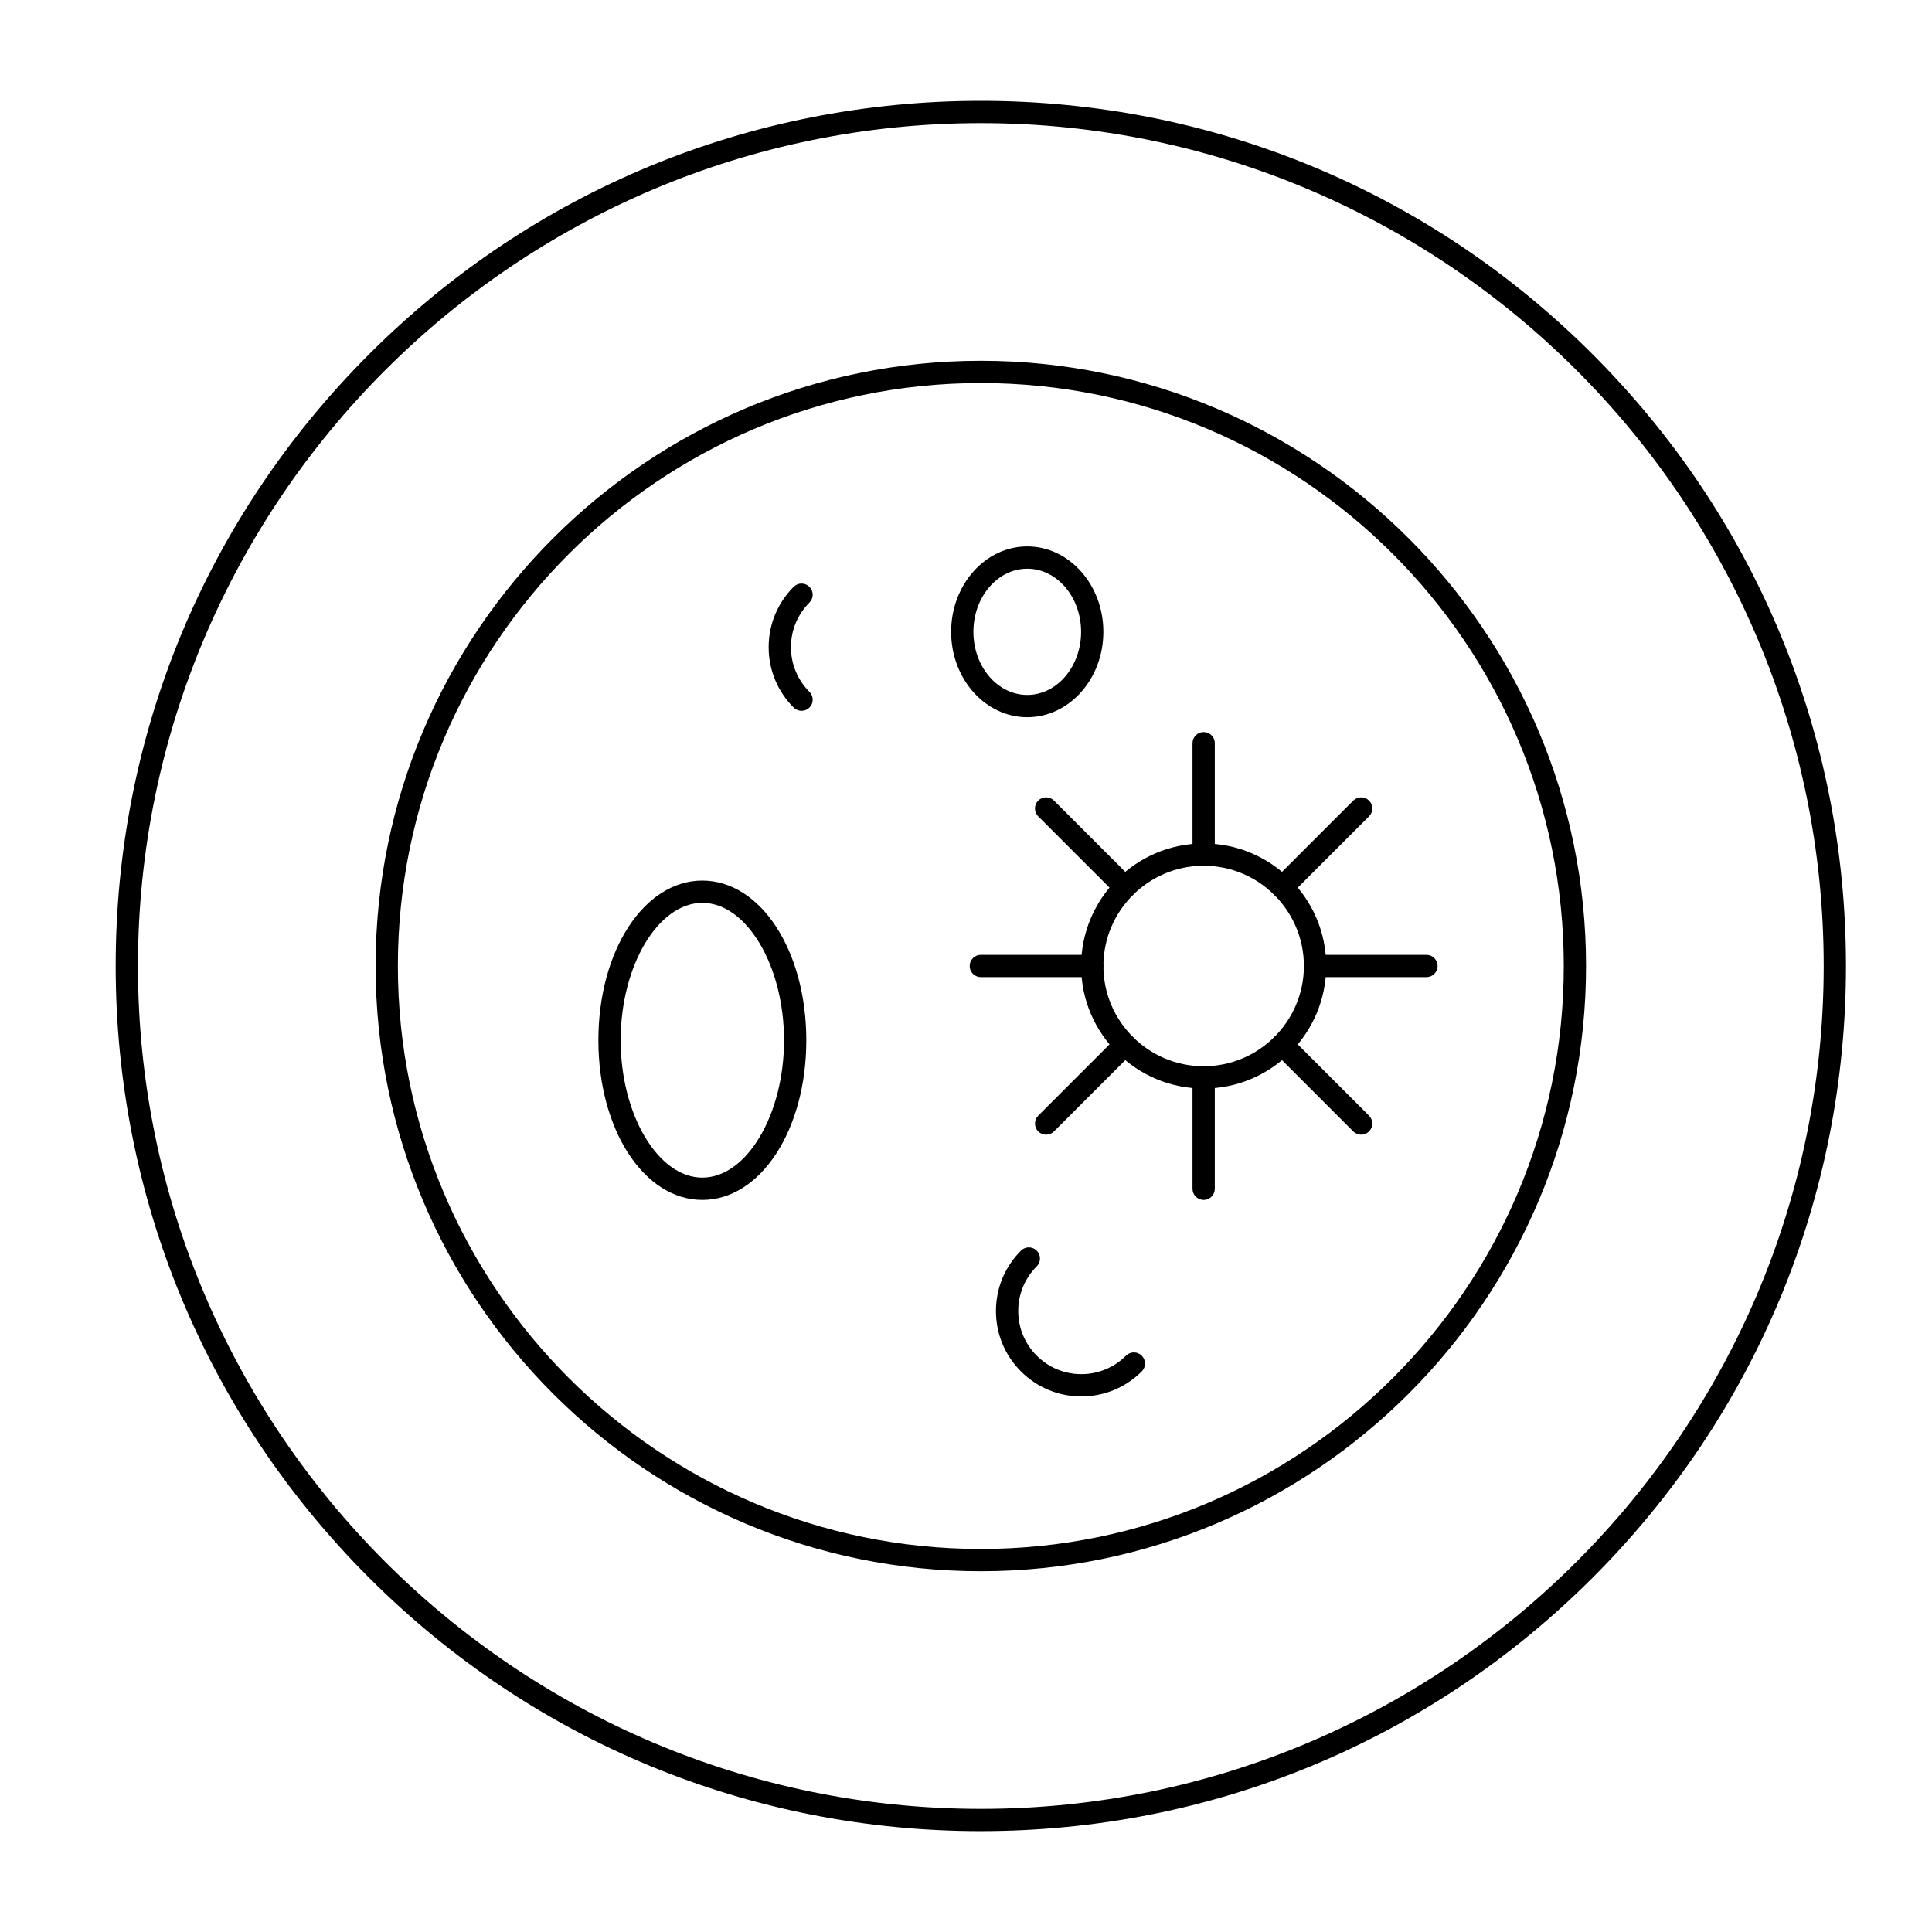
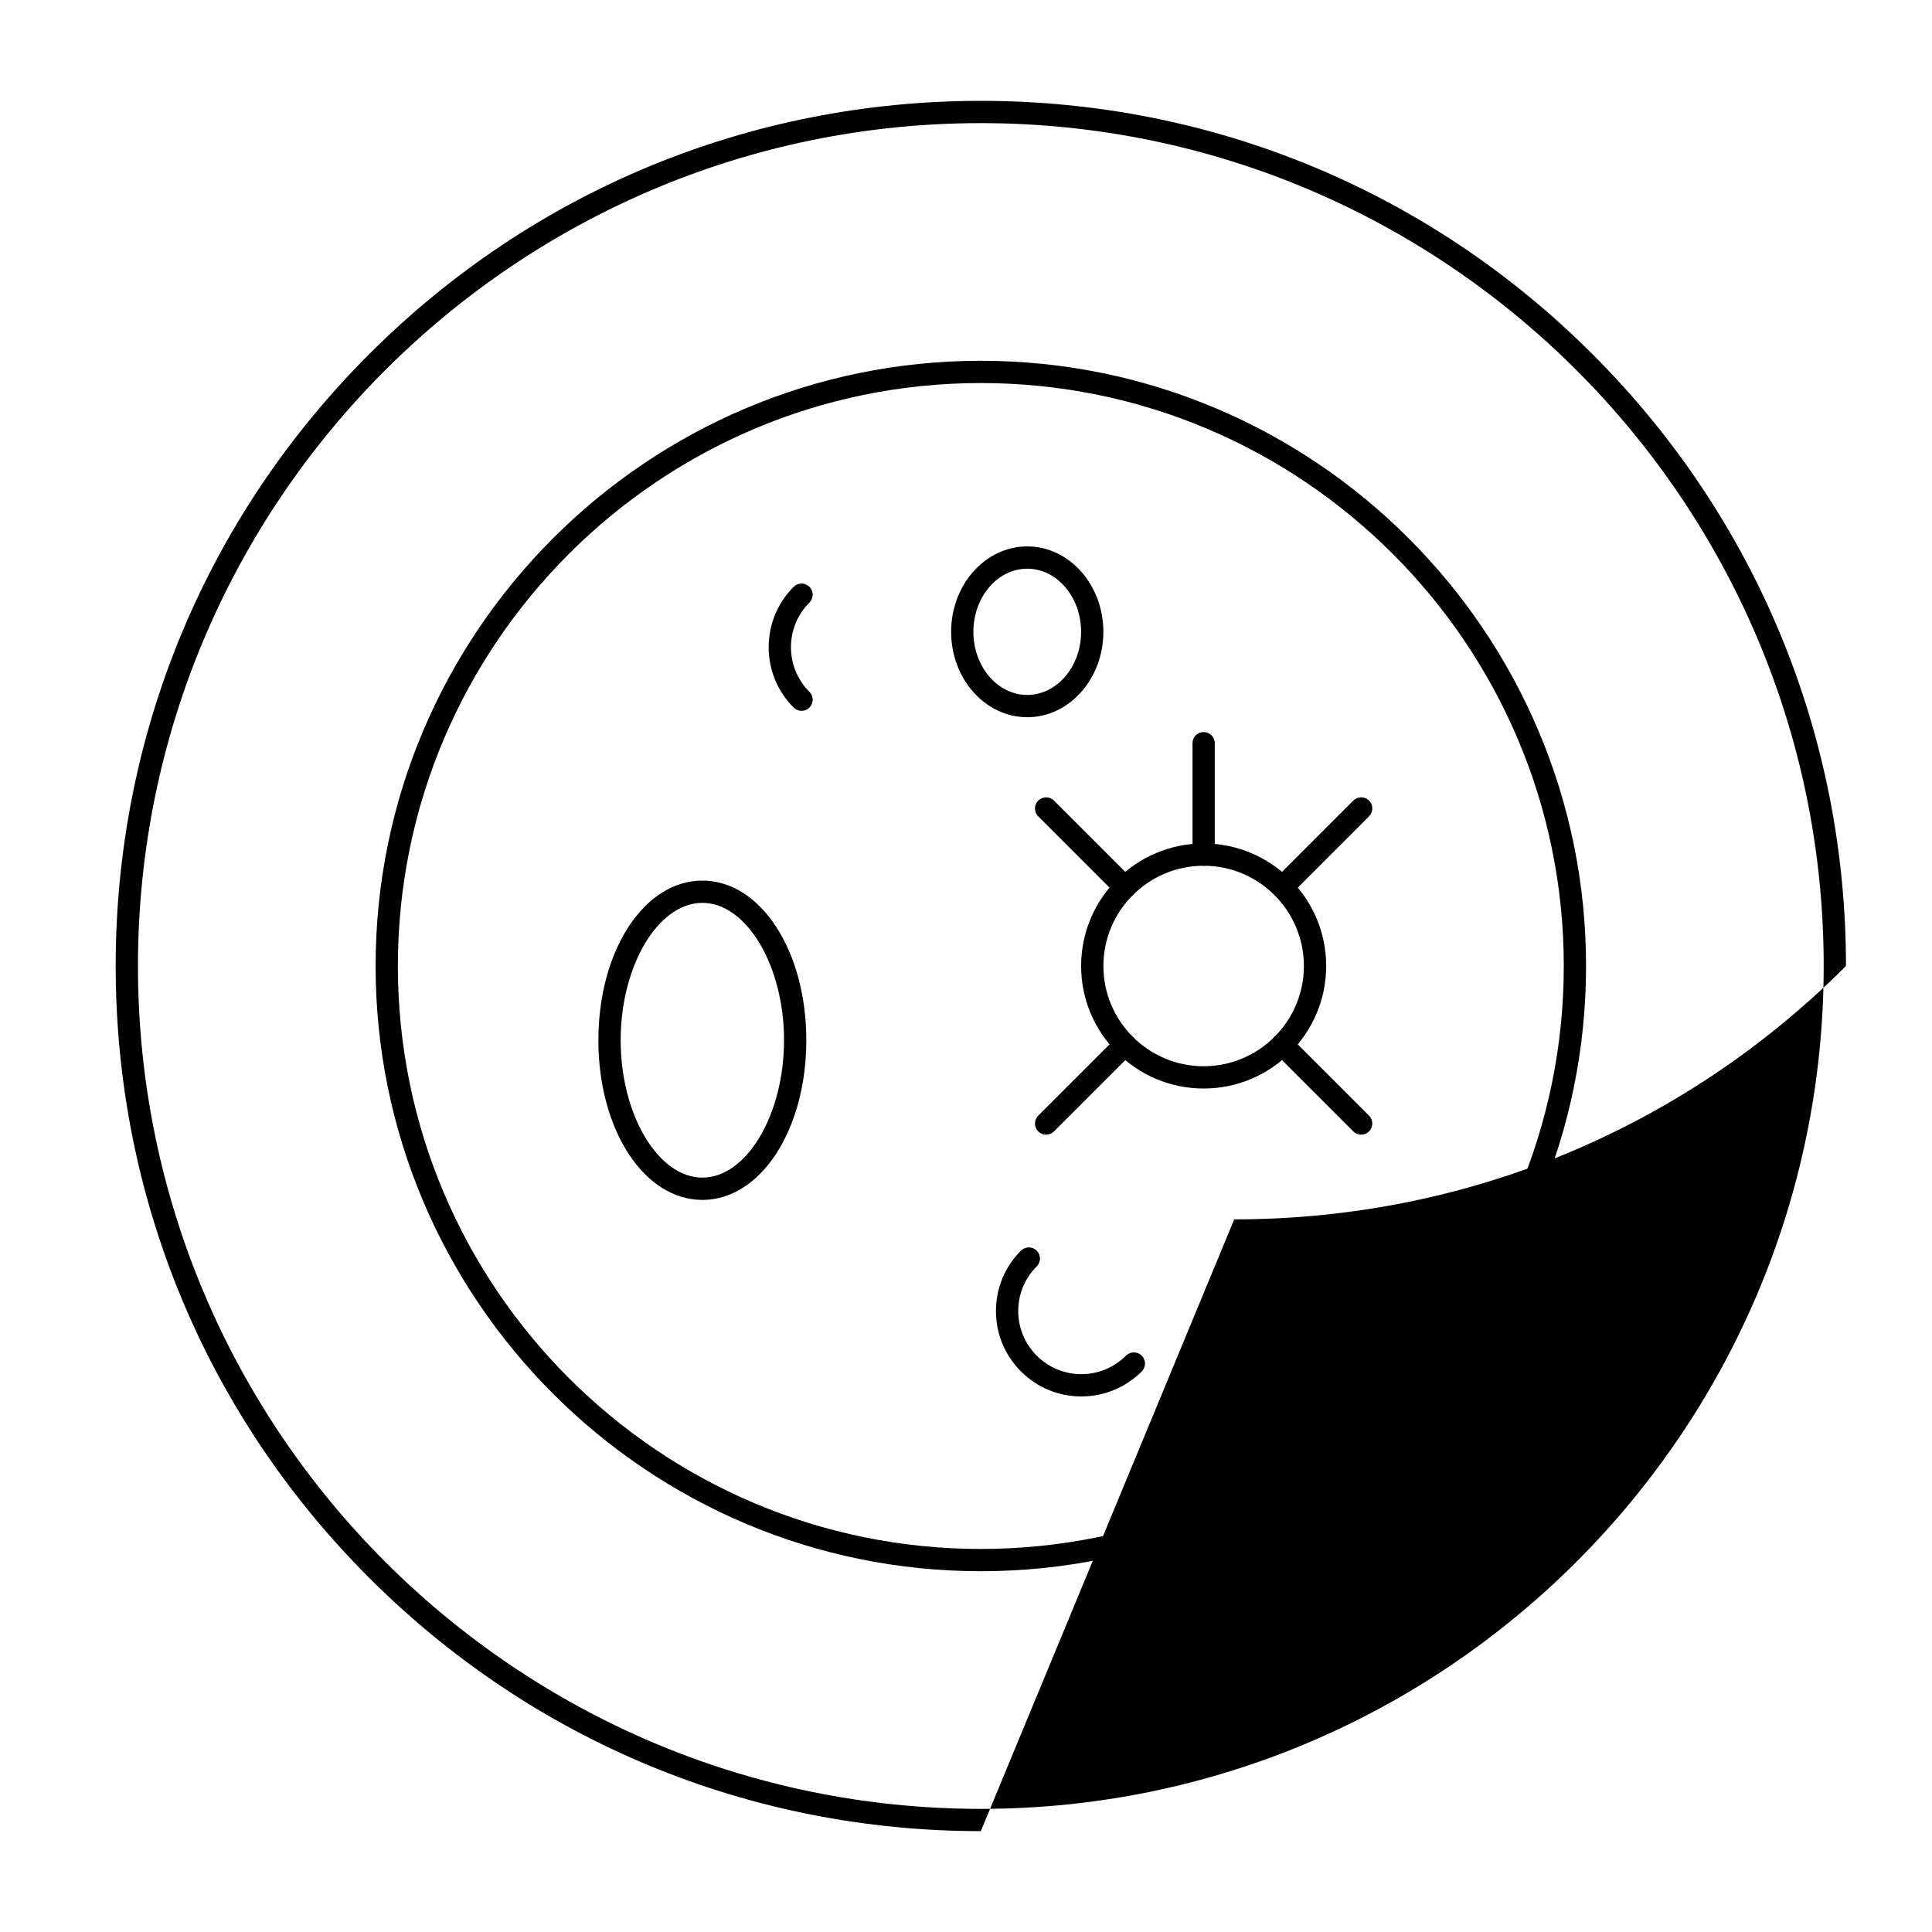
<svg xmlns="http://www.w3.org/2000/svg" fill="#000000" width="800px" height="800px" version="1.1" viewBox="144 144 512 512">
  <g>
-     <path d="m403.93 629.27c-61.242 0-118.82-23.848-162.12-67.152-43.301-43.301-67.152-100.88-67.152-162.12 0-61.242 23.852-118.82 67.152-162.12 43.305-43.305 100.88-67.152 162.12-67.152 61.242 0 118.82 23.848 162.12 67.152 43.305 43.305 67.152 100.88 67.152 162.12s-23.848 118.82-67.152 162.12c-43.305 43.301-100.88 67.148-162.12 67.148zm0-452.64c-123.16 0-223.37 100.2-223.37 223.37 0 123.16 100.2 223.37 223.37 223.37 123.16 0 223.37-100.2 223.37-223.37 0.004-123.17-100.2-223.37-223.37-223.37z" />
+     <path d="m403.93 629.27c-61.242 0-118.82-23.848-162.12-67.152-43.301-43.301-67.152-100.88-67.152-162.12 0-61.242 23.852-118.82 67.152-162.12 43.305-43.305 100.88-67.152 162.12-67.152 61.242 0 118.82 23.848 162.12 67.152 43.305 43.305 67.152 100.88 67.152 162.12c-43.305 43.301-100.88 67.148-162.12 67.148zm0-452.64c-123.16 0-223.37 100.2-223.37 223.37 0 123.16 100.2 223.37 223.37 223.37 123.16 0 223.37-100.2 223.37-223.37 0.004-123.17-100.2-223.37-223.37-223.37z" />
    <path d="m403.93 560.39c-88.441 0-160.39-71.953-160.39-160.39 0-88.441 71.953-160.39 160.39-160.39 88.441 0 160.39 71.953 160.39 160.39 0.004 88.441-71.949 160.39-160.39 160.39zm0-314.88c-85.184 0-154.49 69.305-154.49 154.49s69.305 154.49 154.49 154.49 154.49-69.305 154.49-154.49c0-85.188-69.301-154.49-154.49-154.49z" />
    <path d="m462.98 432.47c-17.906 0-32.473-14.566-32.473-32.473s14.566-32.473 32.473-32.473 32.473 14.566 32.473 32.473c-0.004 17.906-14.57 32.473-32.473 32.473zm0-59.039c-14.648 0-26.566 11.918-26.566 26.566 0 14.648 11.918 26.566 26.566 26.566 14.648 0 26.566-11.918 26.566-26.566 0-14.648-11.918-26.566-26.566-26.566z" />
    <path d="m462.98 373.43c-1.629 0-2.953-1.32-2.953-2.953v-29.52c0-1.629 1.32-2.953 2.953-2.953 1.629 0 2.953 1.32 2.953 2.953v29.52c-0.004 1.633-1.324 2.953-2.953 2.953z" />
-     <path d="m462.98 461.99c-1.629 0-2.953-1.32-2.953-2.953v-29.52c0-1.629 1.32-2.953 2.953-2.953 1.629 0 2.953 1.32 2.953 2.953v29.52c-0.004 1.629-1.324 2.953-2.953 2.953z" />
    <path d="m483.85 382.08c-0.754 0-1.512-0.289-2.086-0.863-1.152-1.152-1.152-3.023 0-4.176l20.875-20.875c1.152-1.152 3.019-1.152 4.176 0 1.152 1.152 1.152 3.023 0 4.176l-20.875 20.875c-0.578 0.574-1.336 0.863-2.09 0.863z" />
    <path d="m421.23 444.7c-0.754 0-1.512-0.289-2.086-0.863-1.152-1.152-1.152-3.023 0-4.176l20.875-20.875c1.152-1.152 3.019-1.152 4.176 0 1.152 1.152 1.152 3.023 0 4.176l-20.875 20.875c-0.578 0.574-1.336 0.863-2.09 0.863z" />
-     <path d="m522.02 402.95h-29.52c-1.629 0-2.953-1.32-2.953-2.953 0-1.629 1.32-2.953 2.953-2.953h29.52c1.629 0 2.953 1.32 2.953 2.953 0 1.633-1.324 2.953-2.953 2.953z" />
-     <path d="m433.45 402.95h-29.52c-1.629 0-2.953-1.32-2.953-2.953 0-1.629 1.32-2.953 2.953-2.953h29.52c1.629 0 2.953 1.32 2.953 2.953 0 1.633-1.32 2.953-2.953 2.953z" />
    <path d="m504.72 444.7c-0.754 0-1.512-0.289-2.086-0.863l-20.875-20.875c-1.152-1.152-1.152-3.023 0-4.176 1.152-1.152 3.019-1.152 4.176 0l20.875 20.875c1.152 1.152 1.152 3.023 0 4.176-0.578 0.574-1.336 0.863-2.09 0.863z" />
    <path d="m442.1 382.08c-0.754 0-1.512-0.289-2.086-0.863l-20.875-20.875c-1.152-1.152-1.152-3.023 0-4.176 1.152-1.152 3.019-1.152 4.176 0l20.875 20.875c1.152 1.152 1.152 3.023 0 4.176-0.578 0.574-1.336 0.863-2.09 0.863z" />
    <path d="m330.13 461.99c-15.449 0-27.551-18.586-27.551-42.312 0-23.727 12.102-42.312 27.551-42.312 15.449 0 27.551 18.586 27.551 42.312 0.004 23.727-12.098 42.312-27.551 42.312zm0-78.723c-11.734 0-21.648 16.672-21.648 36.406s9.914 36.406 21.648 36.406c11.734 0 21.648-16.672 21.648-36.406 0-19.73-9.914-36.406-21.648-36.406z" />
    <path d="m416.23 334.07c-11.125 0-20.172-10.152-20.172-22.633s9.051-22.633 20.172-22.633c11.125 0 20.172 10.152 20.172 22.633s-9.047 22.633-20.172 22.633zm0-39.359c-7.867 0-14.27 7.504-14.27 16.727s6.402 16.727 14.27 16.727 14.27-7.504 14.27-16.727-6.402-16.727-14.27-16.727z" />
    <path d="m430.57 514.07c-6.047 0-11.73-2.356-16.004-6.629-4.273-4.273-6.629-9.957-6.629-16.004s2.356-11.727 6.629-16.004c1.152-1.152 3.019-1.152 4.176 0 1.152 1.152 1.152 3.023 0 4.176-3.16 3.16-4.898 7.359-4.898 11.828s1.742 8.668 4.898 11.828c3.16 3.16 7.359 4.898 11.828 4.898s8.668-1.742 11.828-4.898c1.152-1.152 3.019-1.152 4.176 0 1.152 1.152 1.152 3.019 0 4.176-4.277 4.273-9.961 6.629-16.004 6.629z" />
    <path d="m356.42 332.38c-0.754 0-1.512-0.289-2.086-0.863-4.277-4.273-6.629-9.957-6.629-16.004s2.356-11.727 6.629-16.004c1.152-1.152 3.023-1.152 4.176 0 1.152 1.152 1.152 3.023 0 4.176-3.16 3.16-4.898 7.359-4.898 11.828s1.742 8.668 4.898 11.828c1.152 1.152 1.152 3.023 0 4.176-0.578 0.574-1.336 0.863-2.09 0.863z" />
  </g>
</svg>